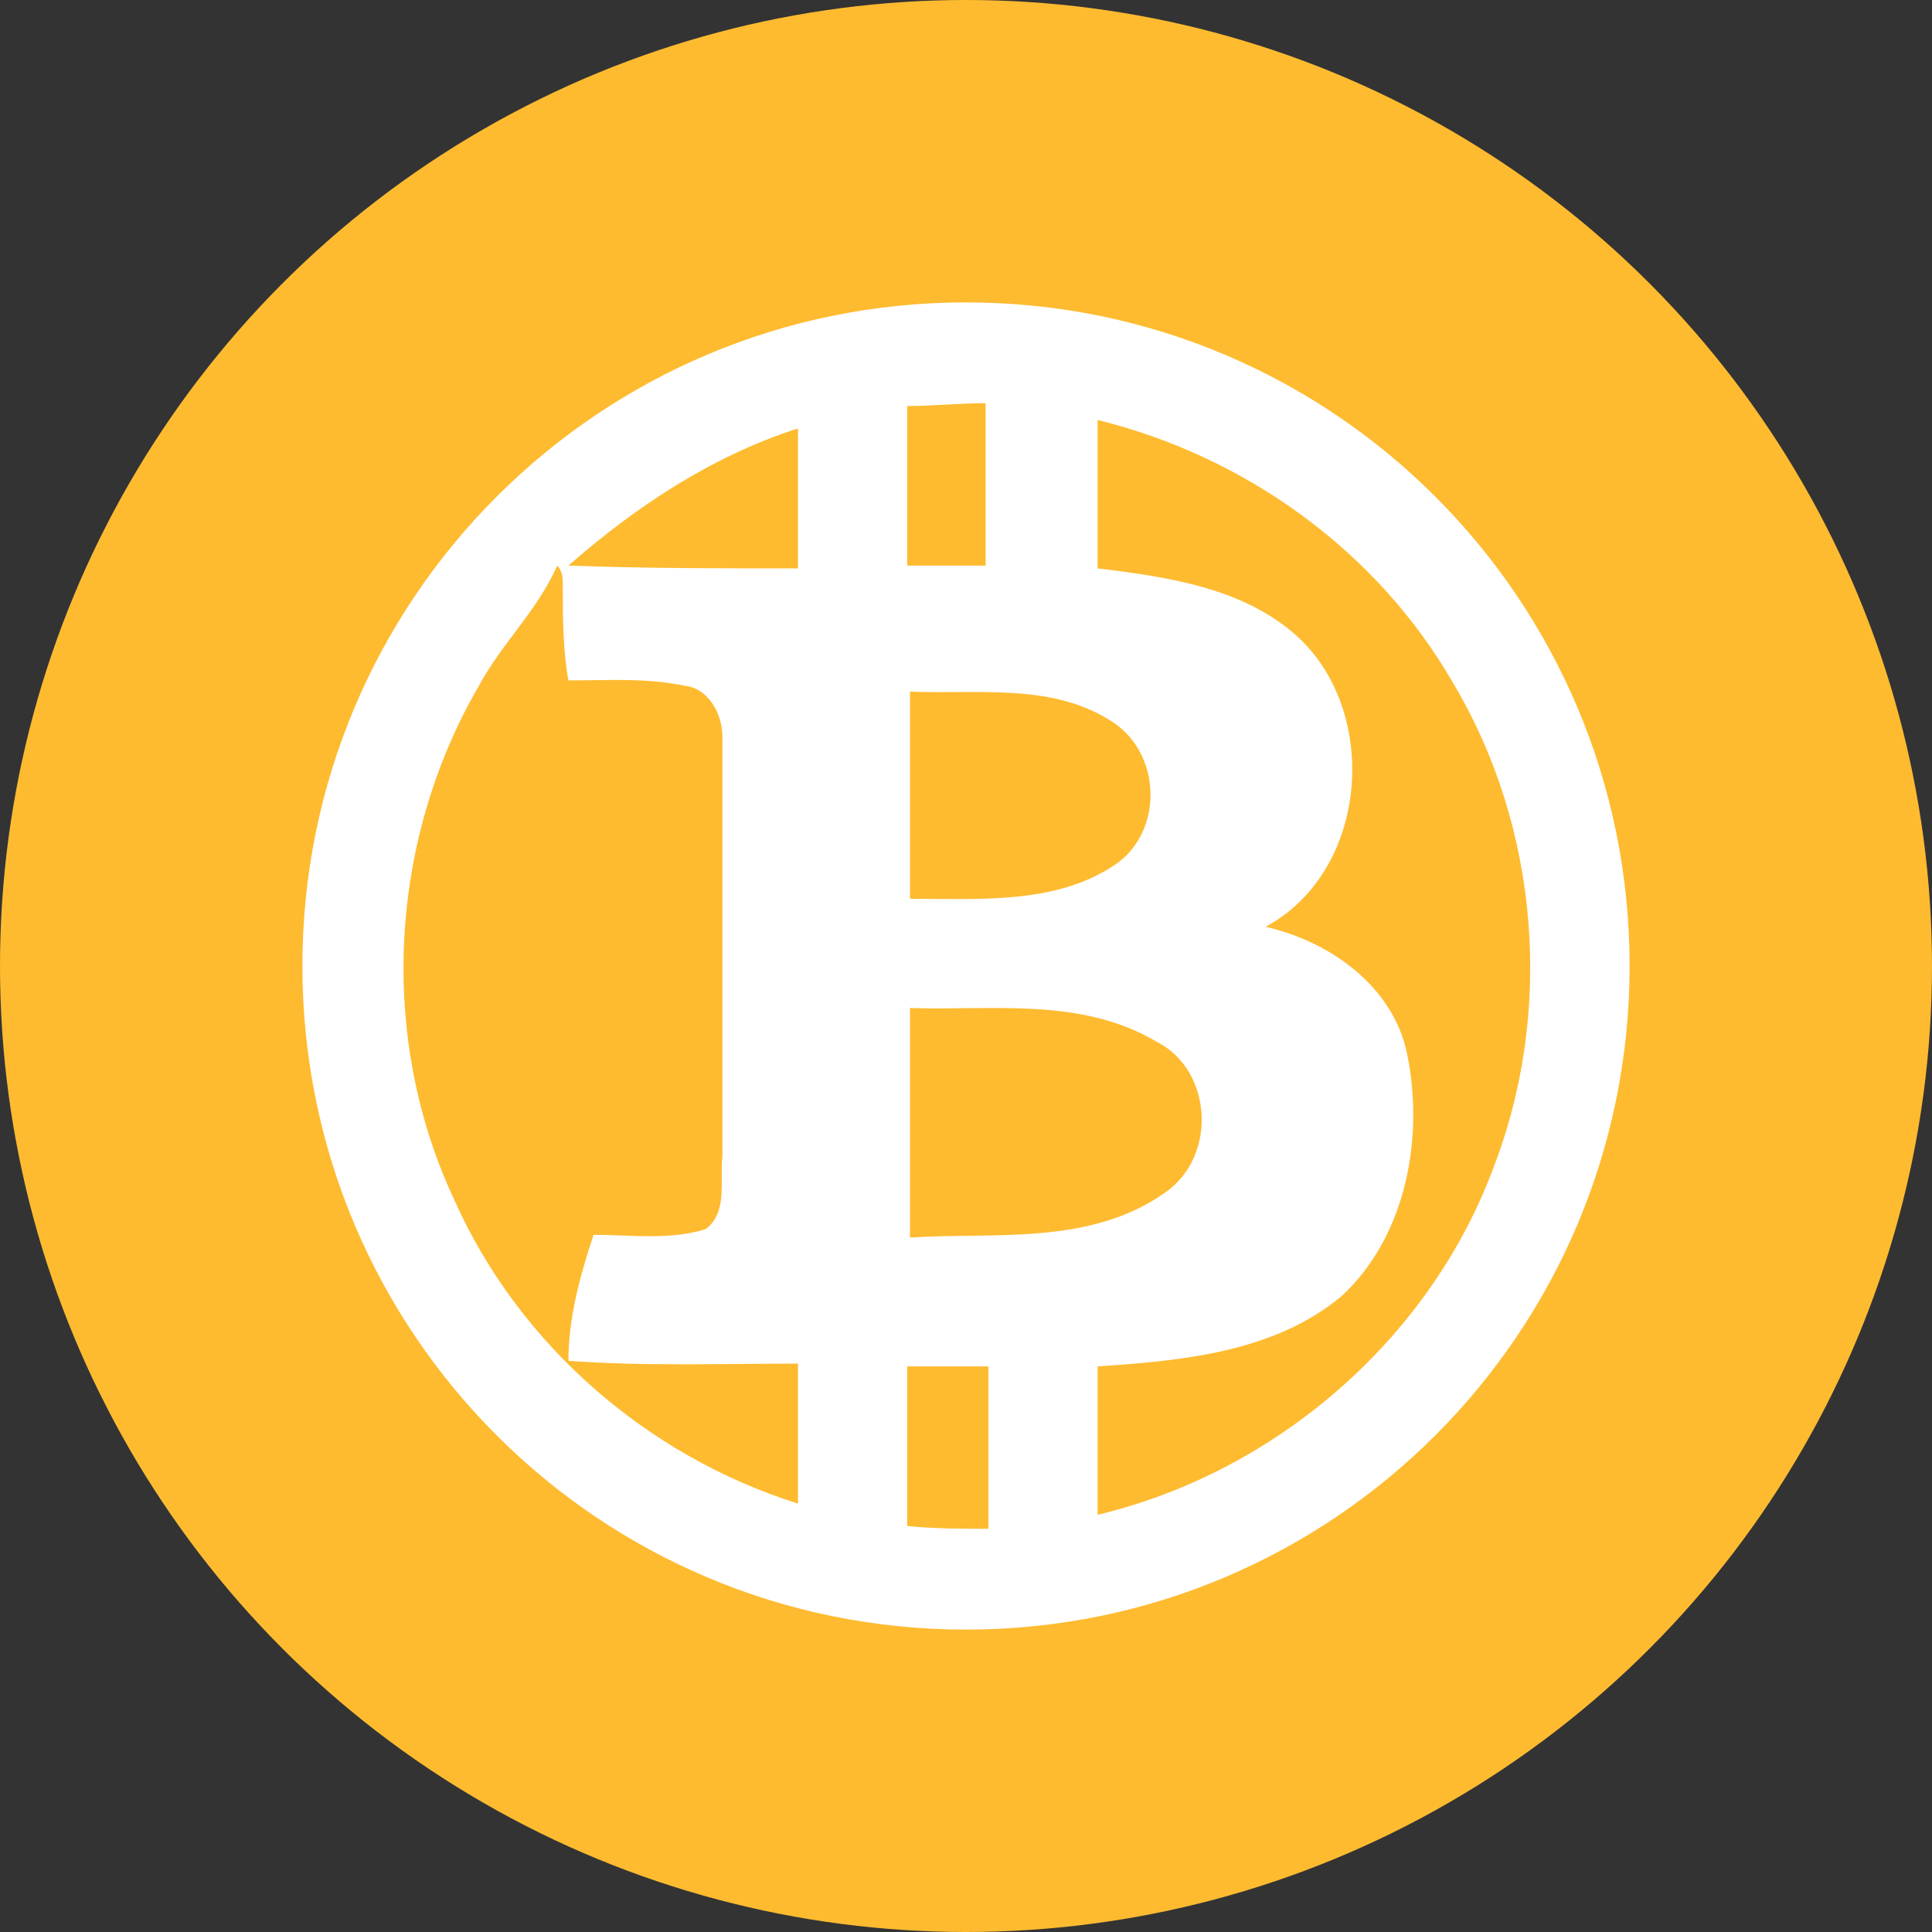
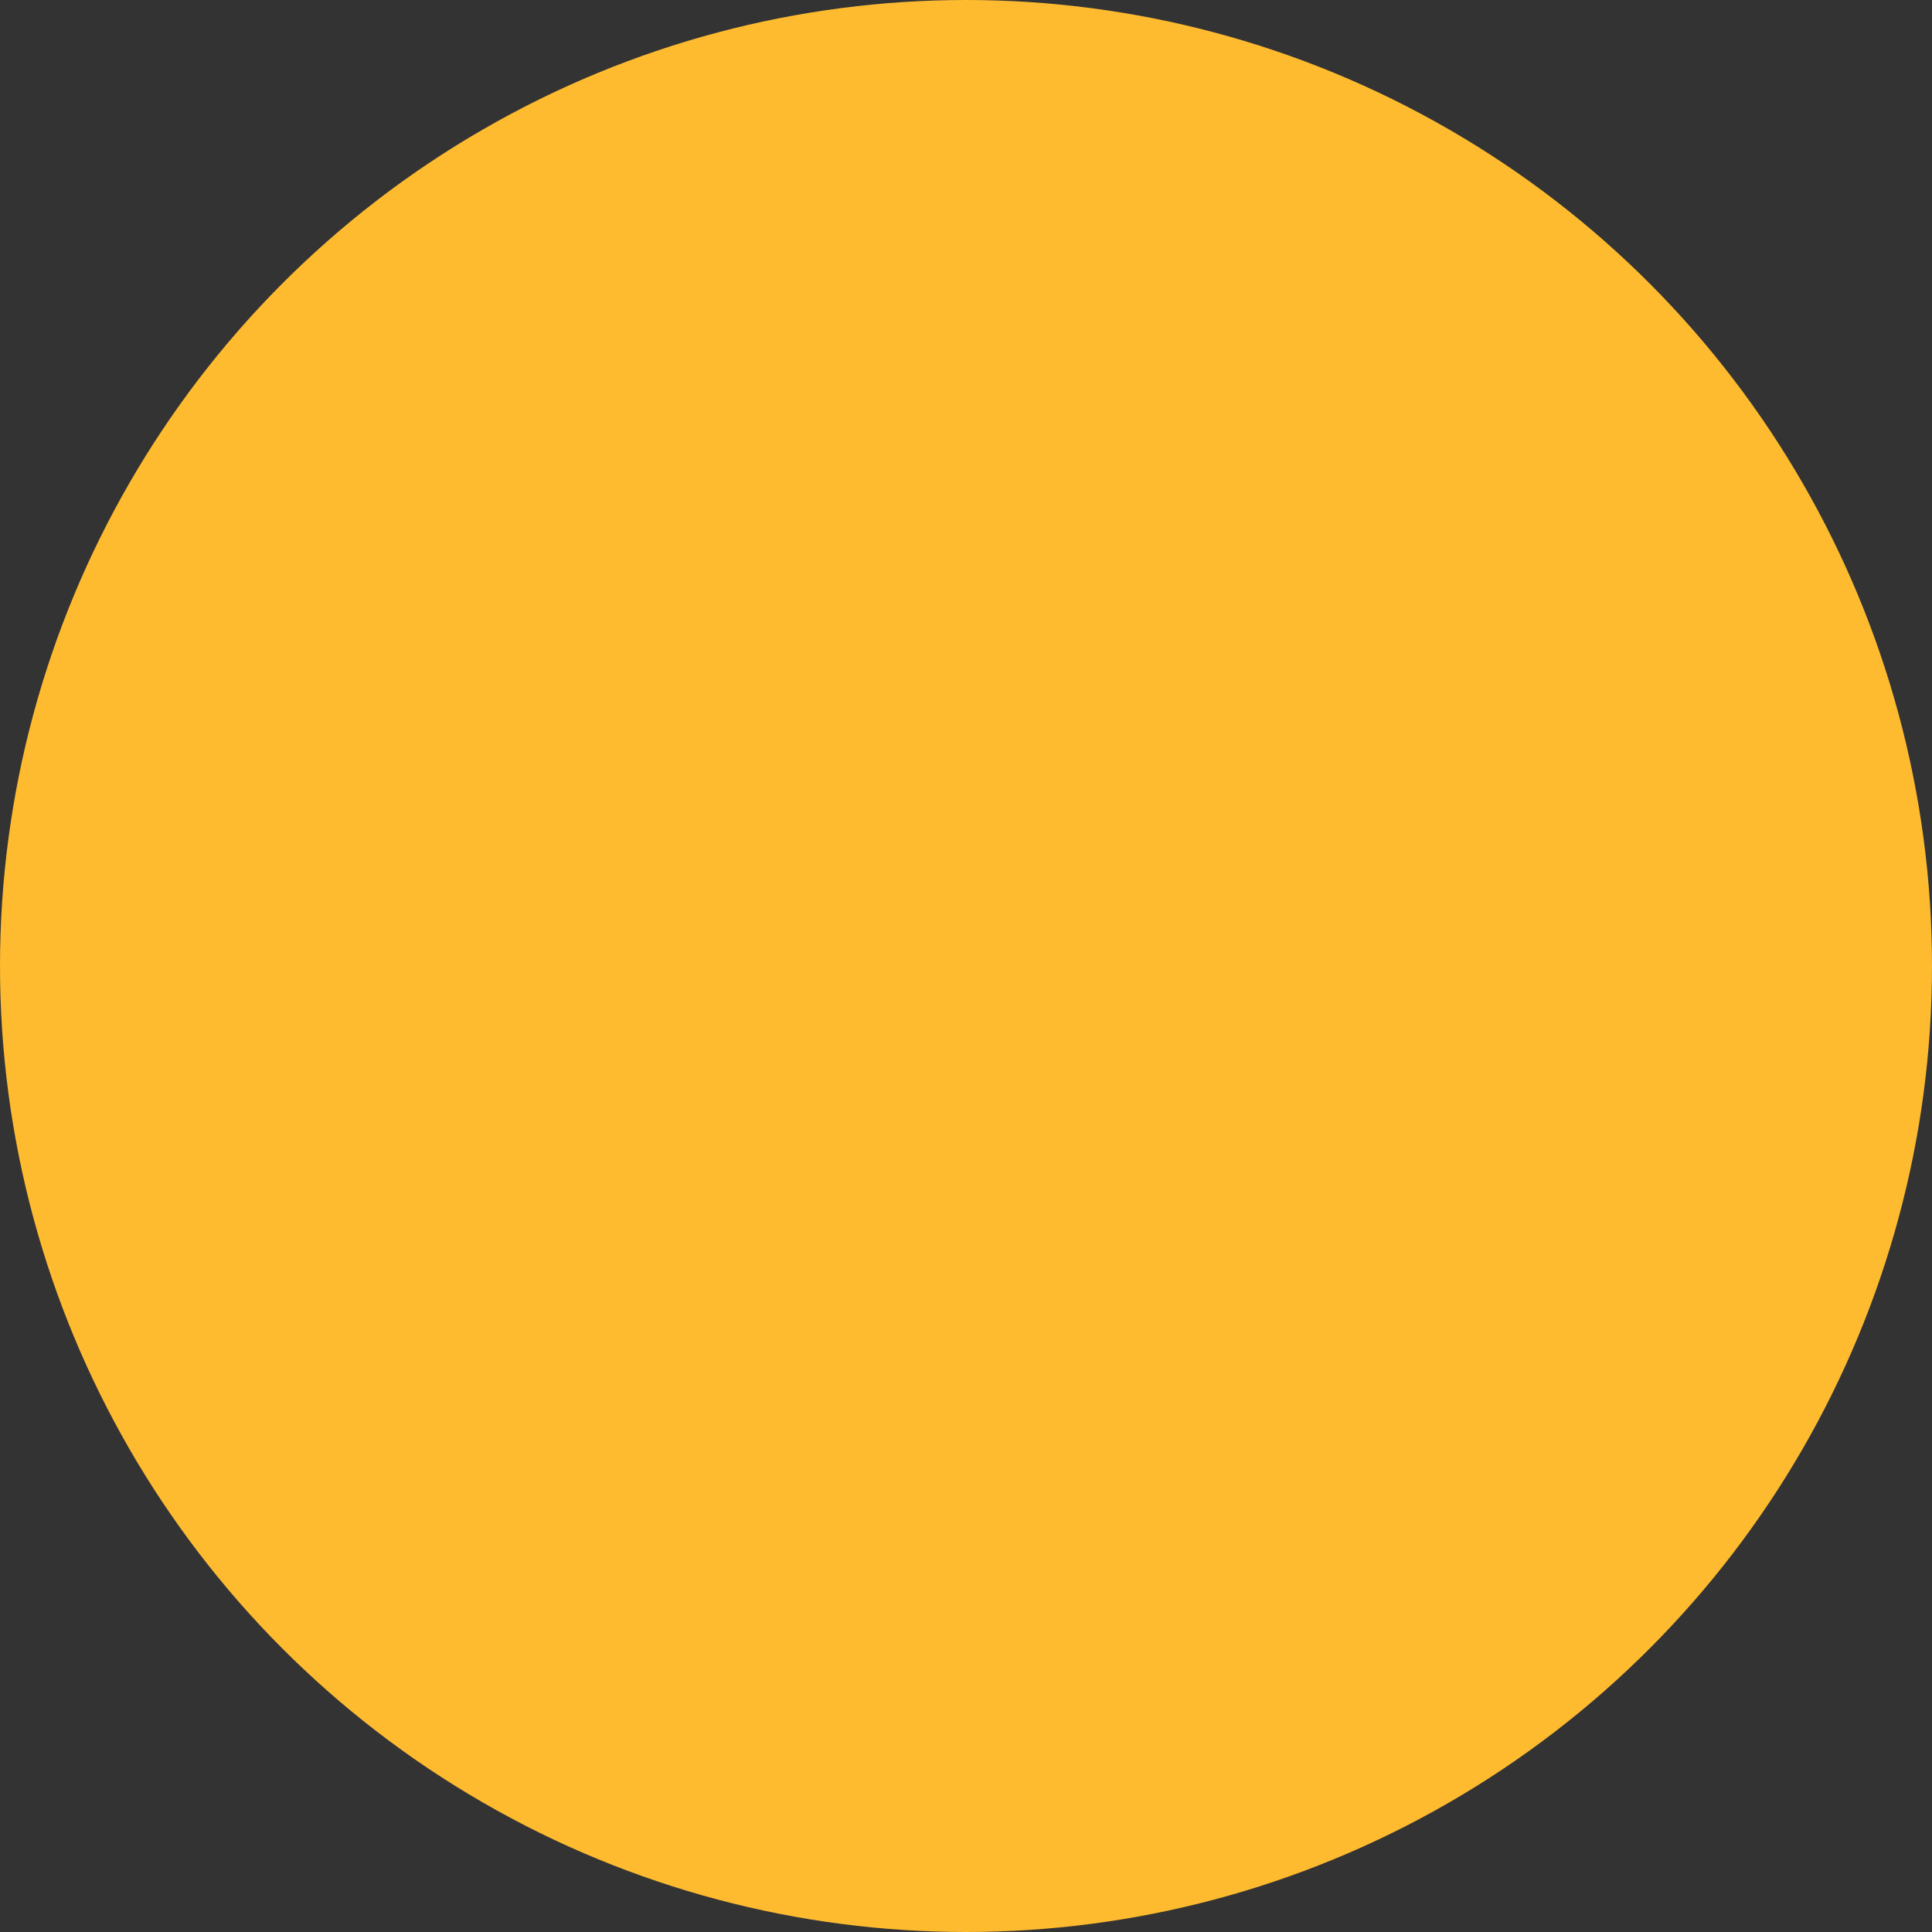
<svg xmlns="http://www.w3.org/2000/svg" version="1.1" id="Layer_1" x="0px" y="0px" viewBox="0 0 69 69" style="enable-background:new 0 0 69 69;" xml:space="preserve">
  <rect x="0" y="0" width="69" height="69" fill="#333333" stroke="none" />
  <style type="text/css">
	.st0{fill:#FEBB30;}
	.st1{fill-rule:evenodd;clip-rule:evenodd;fill:#FFFFFF;}
</style>
  <g>
    <circle class="st0" cx="34.5" cy="34.5" r="34.5" />
-     <path class="st1" d="M34.5,58.2c-13.1,0-23.7-10.6-23.7-23.7s10.6-23.7,23.7-23.7s23.7,10.6,23.7,23.7S47.6,58.2,34.5,58.2z    M32.4,14.5c0,1.9,0,3.8,0,5.7l2.8,0c0-1.9,0-3.9,0-5.8C34.3,14.4,33.3,14.5,32.4,14.5z M39.2,20.3c2.5,0.3,5.2,0.7,7.1,2.4   c3,2.7,2.6,8.4-1.1,10.4c2.2,0.5,4.4,2,5,4.3c0.7,3,0.1,6.7-2.3,8.9c-2.4,2-5.7,2.3-8.7,2.5c0,1.8,0,3.5,0,5.3   c6.3-1.5,11.8-6.2,14.1-12.3c2.2-5.6,1.7-12.2-1.4-17.4c-2.7-4.7-7.4-8.1-12.7-9.4C39.2,16.7,39.2,18.5,39.2,20.3L39.2,20.3z    M20.3,20.2c2.7,0.1,5.5,0.1,8.2,0.1c0-1.7,0-3.3,0-5C25.4,16.3,22.7,18.1,20.3,20.2L20.3,20.2z M17.1,24.5   C13.9,30,13.5,37,16.2,42.8c2.3,5.2,6.9,9.2,12.3,10.9c0-1.7,0-3.3,0-5c-2.7,0-5.5,0.1-8.2-0.1c0-1.5,0.4-3,0.9-4.5   c1.3,0,2.7,0.2,4-0.2c0.8-0.6,0.5-1.7,0.6-2.6c0-5,0-10,0-15c0-0.8-0.5-1.7-1.3-1.8c-1.4-0.3-2.8-0.2-4.2-0.2   c-0.2-1.1-0.2-2.3-0.2-3.4c0-0.2,0-0.5-0.2-0.7C19.2,21.8,17.9,23,17.1,24.5L17.1,24.5z M32.5,24.7v7.4c2.5,0,5.2,0.2,7.3-1.2   c1.8-1.2,1.7-4.1-0.2-5.2C37.5,24.4,34.9,24.8,32.5,24.7L32.5,24.7z M32.5,36v8.2c3-0.2,6.4,0.3,9.1-1.6c1.9-1.3,1.7-4.4-0.3-5.4   C38.6,35.6,35.4,36.1,32.5,36L32.5,36z M32.4,48.8c0,1.9,0,3.8,0,5.7c1,0.1,2,0.1,2.9,0.1c0-1.9,0-3.9,0-5.8   C35.3,48.8,32.4,48.8,32.4,48.8z" />
  </g>
</svg>